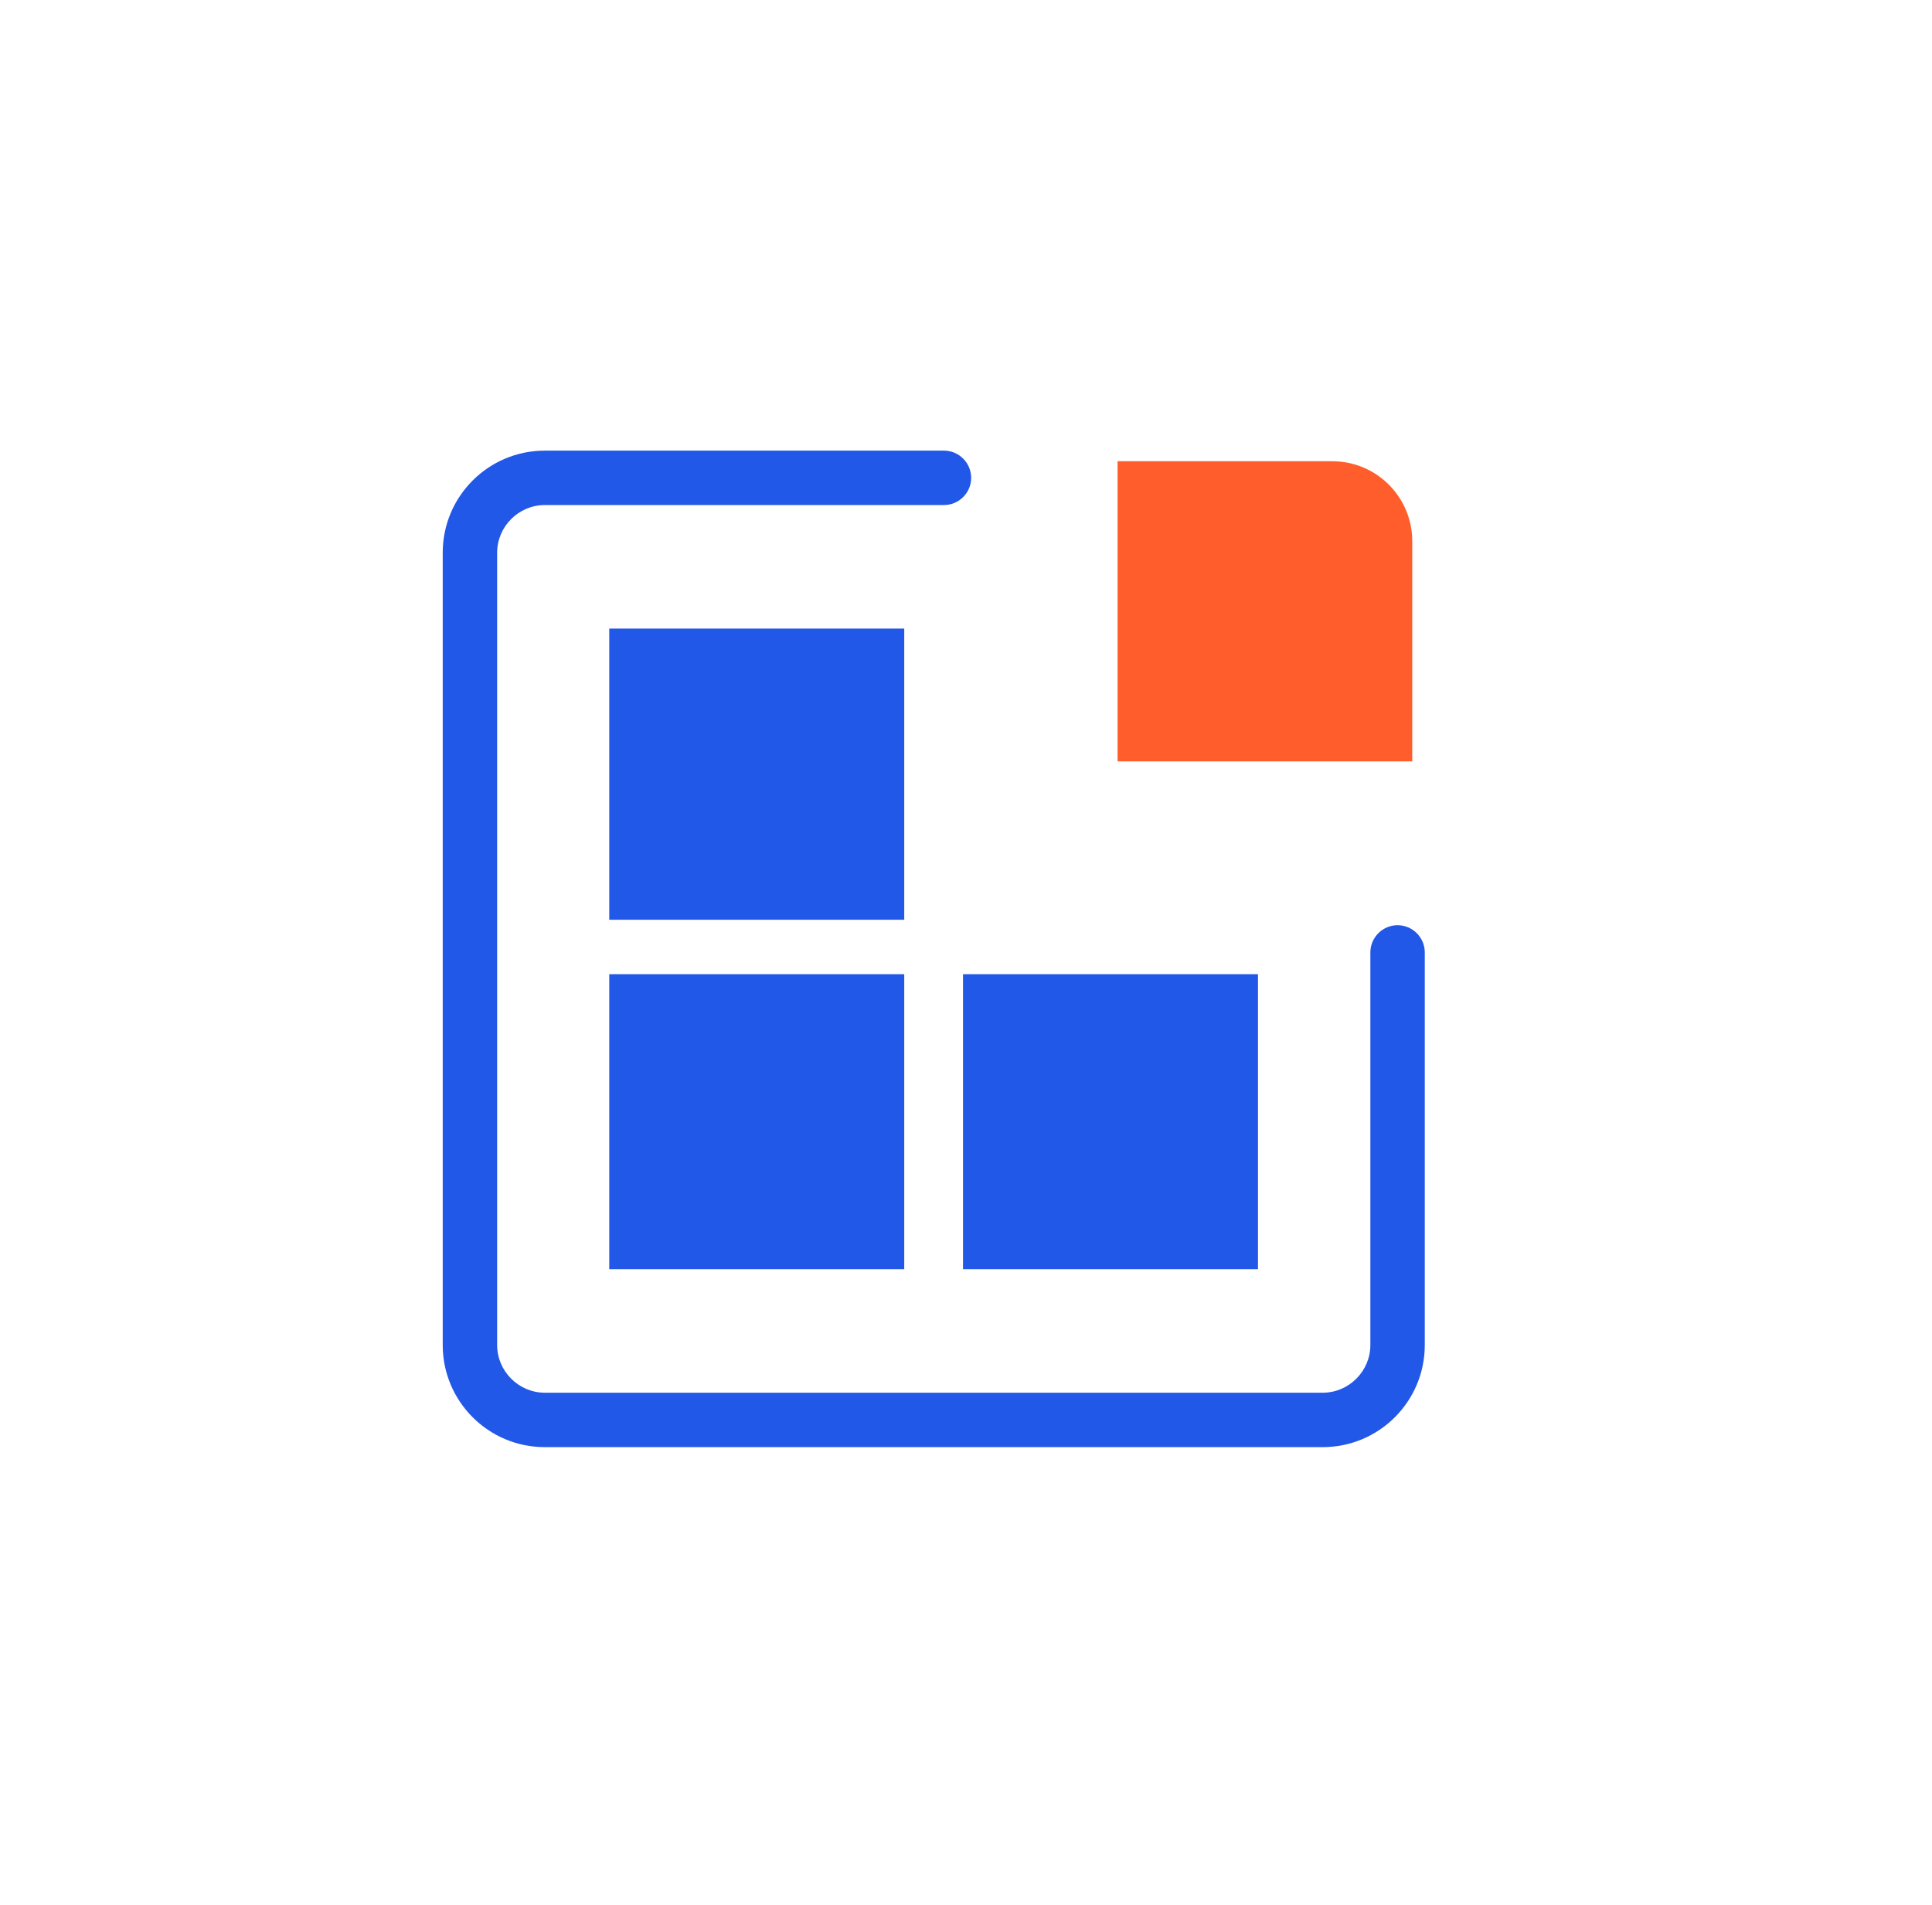
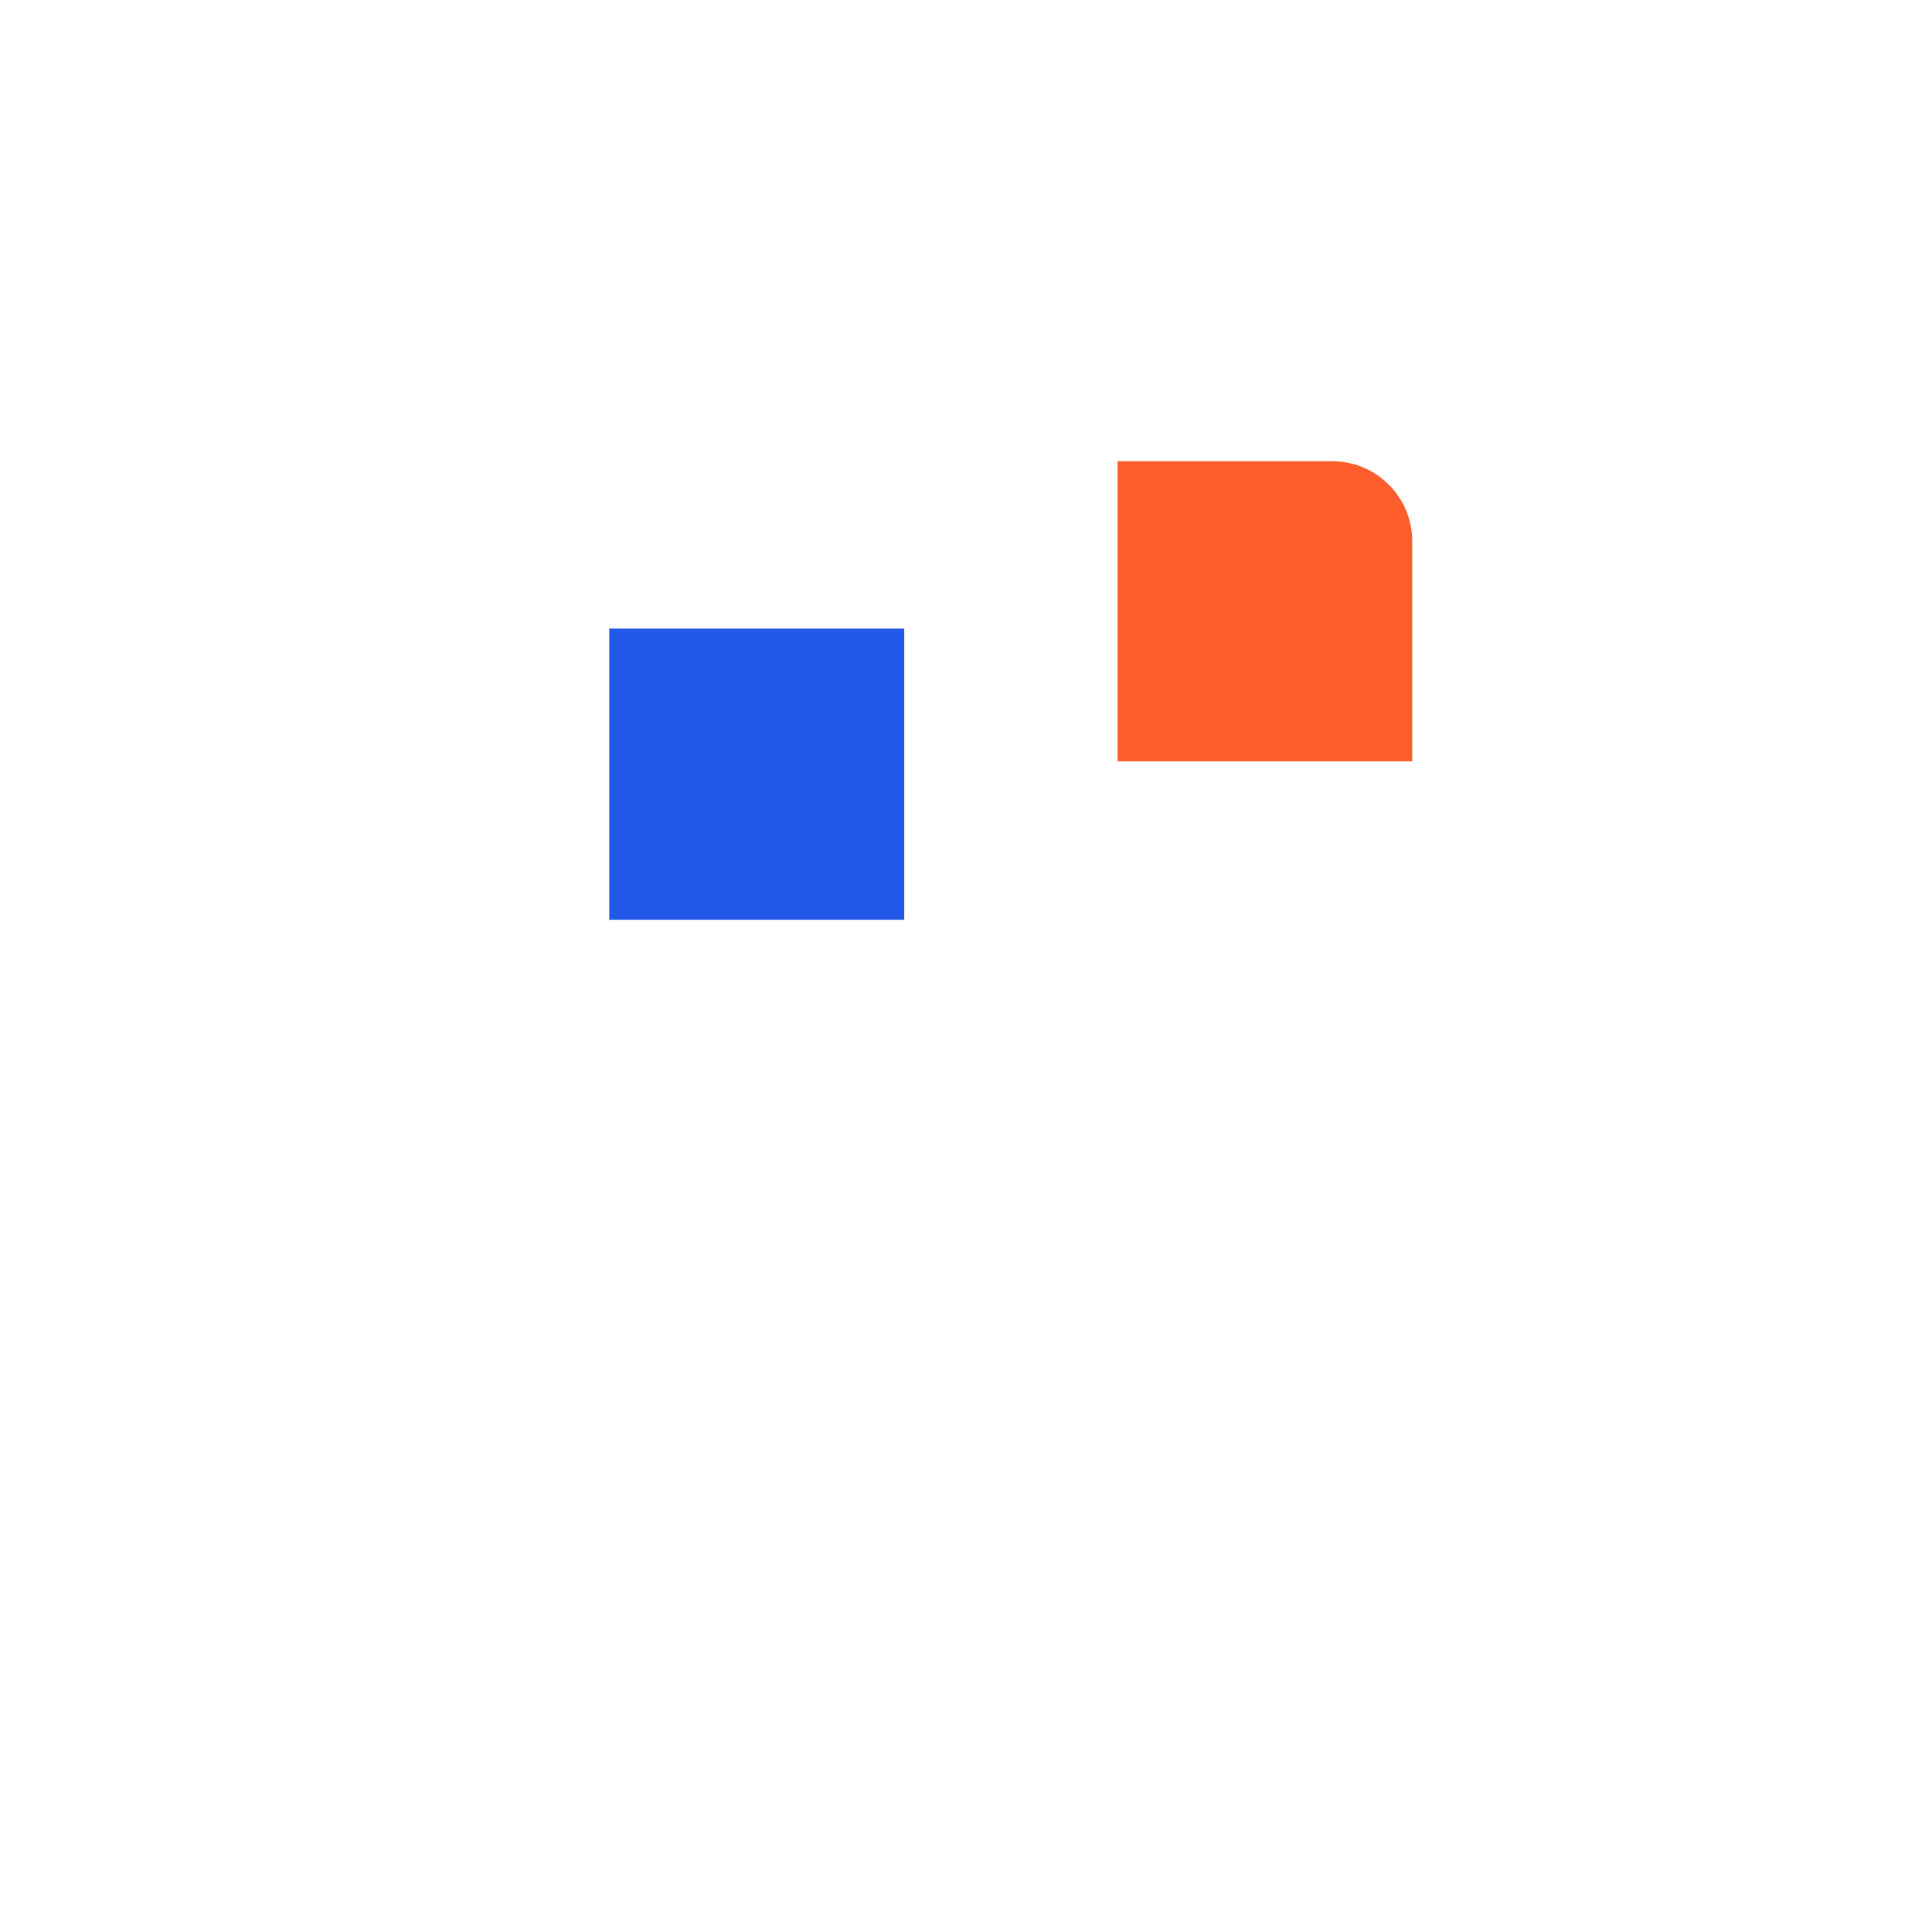
<svg xmlns="http://www.w3.org/2000/svg" width="71" height="70" viewBox="0 0 71 70" fill="none">
  <path d="M51.9 19.89C51.9 18.27 50.59 16.95 48.96 16.95H41.07V27.98H51.9V19.89Z" fill="#FF5E2C" />
-   <path d="M51.36 34C50.81 34 50.36 34.45 50.36 35V49.43C50.36 50.39 49.57 51.18 48.61 51.18H20.02C19.06 51.18 18.27 50.39 18.27 49.43V20.31C18.27 19.35 19.06 18.56 20.02 18.56H34.69C35.24 18.56 35.69 18.11 35.69 17.56C35.69 17.01 35.24 16.56 34.69 16.56H20.02C17.95 16.56 16.27 18.24 16.27 20.31V49.43C16.27 51.5 17.95 53.18 20.02 53.18H48.61C50.68 53.18 52.36 51.5 52.36 49.43V35C52.36 34.45 51.91 34 51.36 34Z" fill="#2258E7" />
  <path d="M33.23 23.1H22.39V33.8H33.23V23.1Z" fill="#2258E7" />
-   <path d="M33.23 35.8H22.39V46.64H33.23V35.8Z" fill="#2258E7" />
-   <path d="M46.23 35.8H35.39V46.64H46.23V35.8Z" fill="#2258E7" />
</svg>